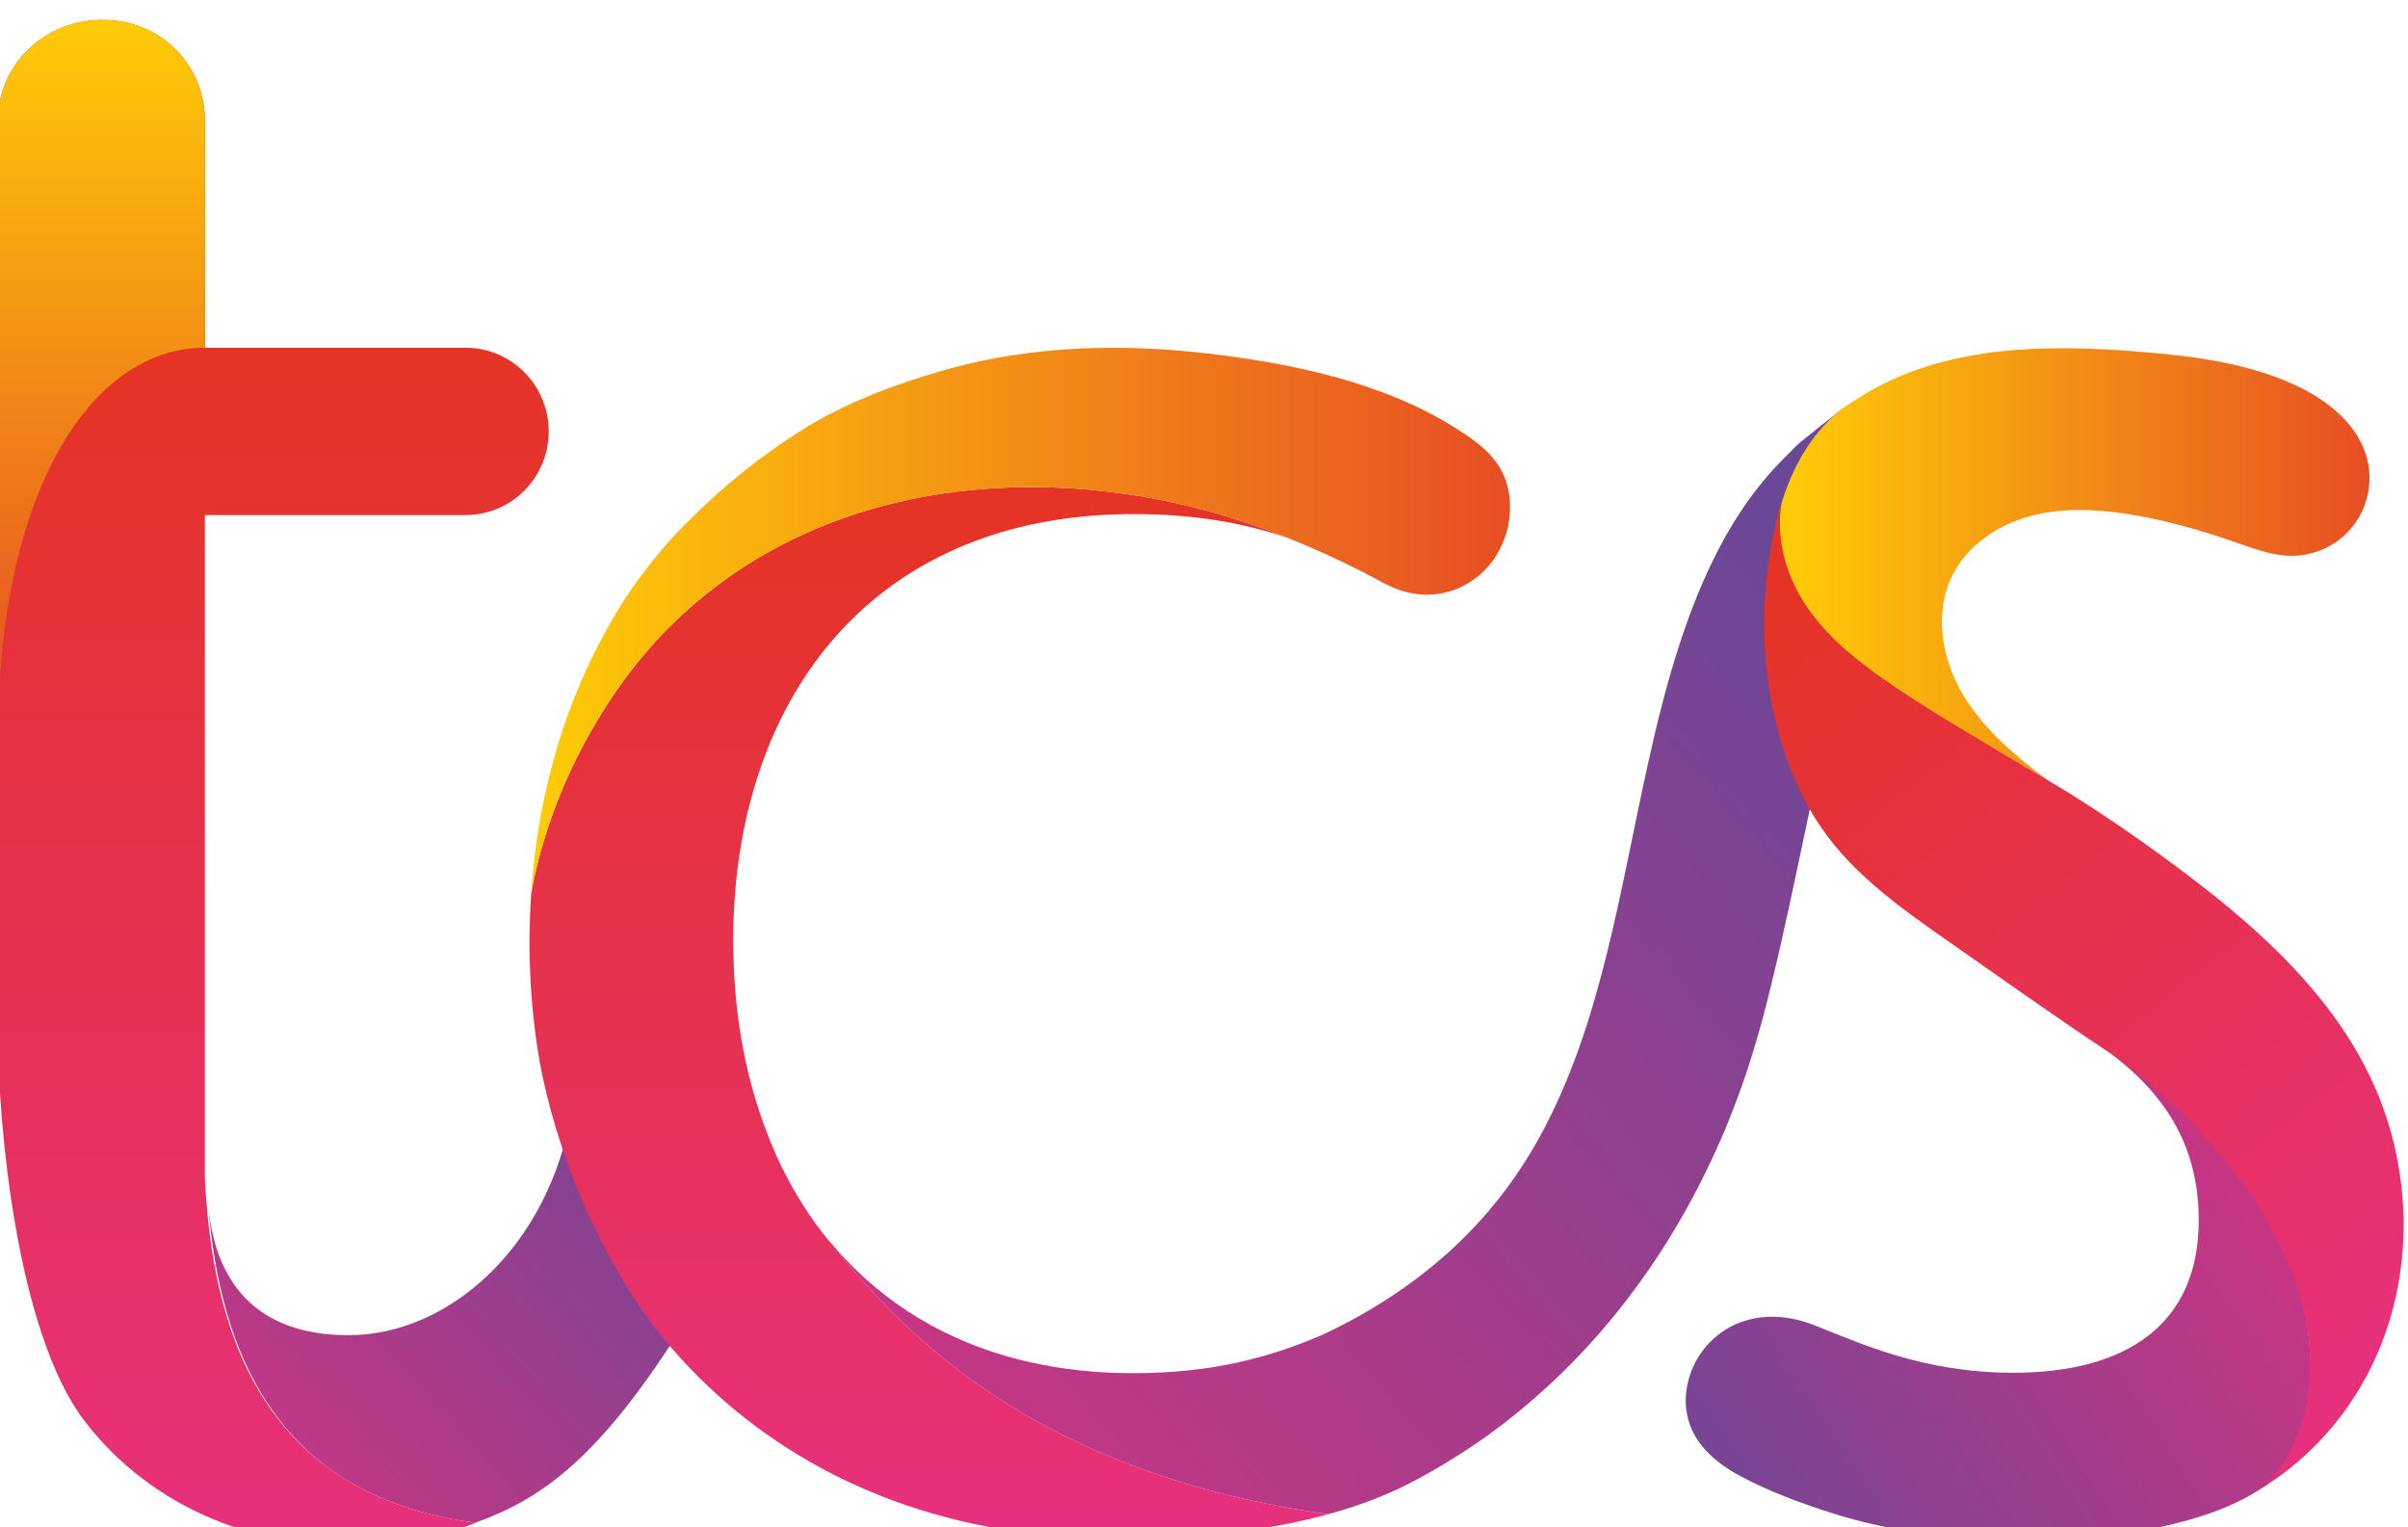
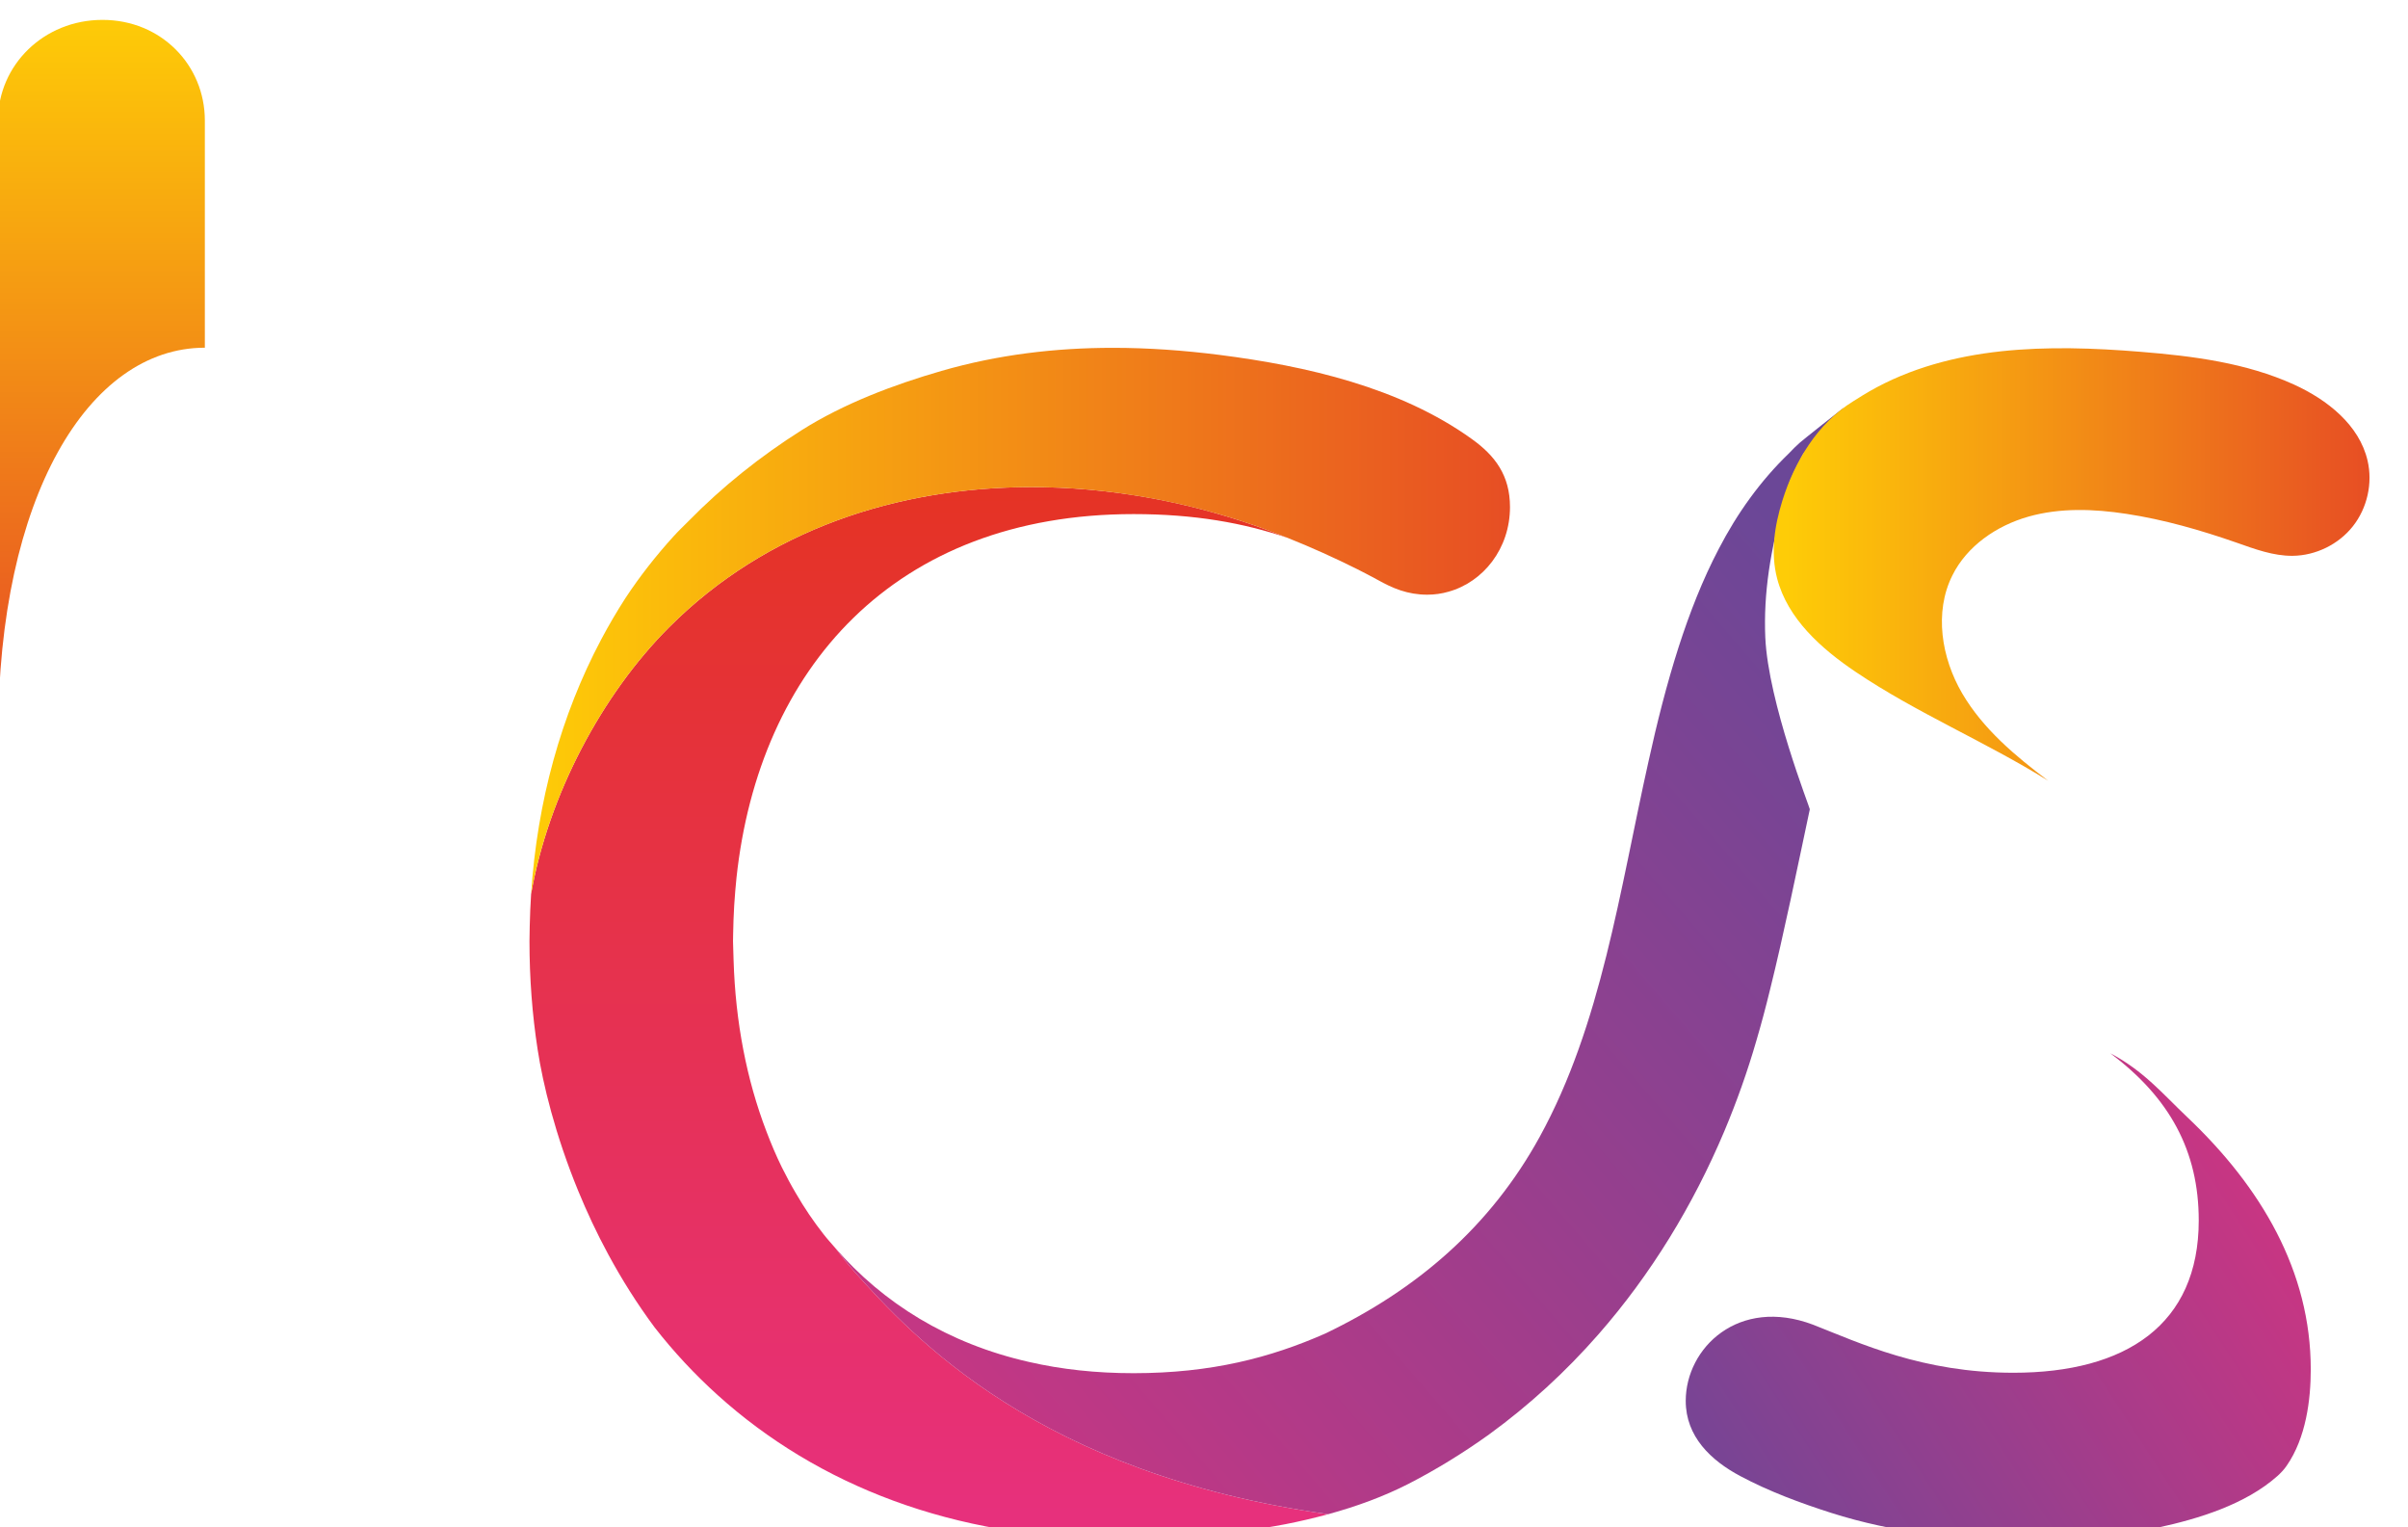
<svg xmlns="http://www.w3.org/2000/svg" xmlns:ns1="http://www.inkscape.org/namespaces/inkscape" xmlns:ns2="http://sodipodi.sourceforge.net/DTD/sodipodi-0.dtd" width="264.517mm" height="167.736mm" viewBox="0 0 26.452 16.774" version="1.1" id="svg702" ns1:version="0.92.4 (5da689c313, 2019-01-14)" ns2:docname="TCS wordmark 2020.svg">
  <defs id="defs696">
    <clipPath id="clipPath64" clipPathUnits="userSpaceOnUse">
      <path id="path62" d="m 31.725,352.554 h 7.713 v 6.629 h -7.713 z" ns1:connector-curvature="0" />
    </clipPath>
    <clipPath id="clipPath70" clipPathUnits="userSpaceOnUse">
      <path id="path68" d="m 33.985,355.571 c -1.511,0 -2.166,0.882 -2.26,2.133 0.106,-1.408 0.503,-3.377 2.171,-4.428 0.349,-0.219 0.753,-0.402 1.222,-0.536 0.278,-0.08 0.579,-0.143 0.905,-0.186 1.077,0.392 2.011,1.031 3.415,3.293 -0.371,0.334 -1.726,3.004 -1.862,3.336 -0.372,-2.202 -1.987,-3.612 -3.591,-3.612" ns1:connector-curvature="0" />
    </clipPath>
    <linearGradient id="linearGradient76" spreadMethod="pad" gradientUnits="userSpaceOnUse" y2="359.78" x2="39.97" y1="350.9" x1="30.01">
      <stop id="stop72" offset="0" style="stop-opacity:1;stop-color:#e7307c" />
      <stop id="stop74" offset="1" style="stop-opacity:1;stop-color:#6b4797" />
    </linearGradient>
    <clipPath id="clipPath86" clipPathUnits="userSpaceOnUse">
      <path id="path84" d="M 36.895,352.298 H 49.743 V 369.21 H 36.895 Z" ns1:connector-curvature="0" />
    </clipPath>
    <clipPath id="clipPath92" clipPathUnits="userSpaceOnUse">
      <path id="path90" d="m 39.141,366.956 c -1.076,-1.076 -1.94,-2.694 -2.22,-4.291 -0.01,-0.17 -0.019,-0.342 -0.022,-0.515 -0.002,-0.081 -0.004,-0.161 -0.004,-0.242 0,-0.596 0.044,-1.178 0.131,-1.741 0.084,-0.552 0.282,-1.372 0.654,-2.278 0.137,-0.332 0.295,-0.674 0.483,-1.02 0.212,-0.392 0.459,-0.788 0.746,-1.174 0.307,-0.393 0.646,-0.757 1.017,-1.091 1.601,-1.443 3.783,-2.306 6.42,-2.306 0.85,0 1.794,0.057 2.701,0.232 0.002,0.001 0.004,0.001 0.006,0.001 0.234,0.046 0.465,0.1 0.69,0.161 -4.657,0.65 -6.686,2.853 -7.624,3.904 -0.108,0.122 -0.21,0.25 -0.309,0.382 -0.062,0.072 -0.126,0.141 -0.184,0.216 -0.163,0.207 -0.311,0.426 -0.445,0.658 -0.08,0.135 -0.155,0.275 -0.226,0.418 -0.092,0.187 -0.174,0.381 -0.249,0.579 -0.319,0.833 -0.498,1.761 -0.528,2.752 -0.003,0.066 -0.005,0.132 -0.006,0.197 0,0.037 -0.003,0.073 -0.003,0.11 0,0.039 0,0.078 0.002,0.117 0.002,0.148 0.008,0.293 0.016,0.438 0.001,0.017 0.002,0.033 0.003,0.049 0.009,0.14 0.021,0.28 0.035,0.417 0.361,3.355 2.535,5.847 6.388,5.847 0.982,0 1.77,-0.143 2.474,-0.381 -0.168,0.067 -0.336,0.132 -0.507,0.191 -1.153,0.403 -2.387,0.624 -3.611,0.624 -2.144,0 -4.254,-0.679 -5.828,-2.254" ns1:connector-curvature="0" />
    </clipPath>
    <linearGradient id="linearGradient98" spreadMethod="pad" gradientUnits="userSpaceOnUse" y2="352.71" x2="43.32" y1="369.08" x1="43.32">
      <stop id="stop94" offset="0" style="stop-opacity:1;stop-color:#e53325" />
      <stop id="stop96" offset="1" style="stop-opacity:1;stop-color:#e7307c" />
    </linearGradient>
    <clipPath id="clipPath108" clipPathUnits="userSpaceOnUse">
      <path id="path106" d="m 28.346,352.181 h 8.858 v 24.543 h -8.858 z" ns1:connector-curvature="0" />
    </clipPath>
    <clipPath id="clipPath114" clipPathUnits="userSpaceOnUse">
-       <path id="path112" d="m 30.026,376.724 c -0.945,0 -1.68,-0.728 -1.68,-1.619 l 0.002,-14.757 c 0,-1.405 0.306,-4.732 1.382,-6.147 0.548,-0.72 1.261,-1.246 2.055,-1.58 0.661,-0.278 1.378,-0.423 2.102,-0.434 0.414,-0.006 0.83,0.033 1.239,0.113 0.164,0.032 0.327,0.069 0.489,0.116 0.14,0.04 0.28,0.085 0.418,0.137 -0.33,0.043 -0.634,0.106 -0.915,0.187 -0.469,0.134 -0.873,0.317 -1.222,0.536 -1.674,1.055 -2.134,2.991 -2.223,4.836 v 10.648 h 4.192 c 0.739,0 1.339,0.6 1.339,1.347 0,0.74 -0.6,1.345 -1.339,1.345 h -4.192 v 3.653 c 0,0.891 -0.702,1.619 -1.647,1.619" ns1:connector-curvature="0" />
-     </clipPath>
+       </clipPath>
    <linearGradient id="linearGradient120" spreadMethod="pad" gradientUnits="userSpaceOnUse" y2="352.46" x2="32.38" y1="371.45" x1="32.38">
      <stop id="stop116" offset="0" style="stop-opacity:1;stop-color:#e53325" />
      <stop id="stop118" offset="1" style="stop-opacity:1;stop-color:#e7307c" />
    </linearGradient>
    <clipPath id="clipPath130" clipPathUnits="userSpaceOnUse">
      <path id="path128" d="m 28.346,365.253 h 3.327 v 11.471 h -3.327 z" ns1:connector-curvature="0" />
    </clipPath>
    <clipPath id="clipPath136" clipPathUnits="userSpaceOnUse">
      <path id="path134" d="m 30.026,376.724 c -0.945,0 -1.68,-0.728 -1.68,-1.619 0,0 0.002,-6.997 0.003,-9.852 0,3.784 1.449,6.199 3.324,6.199 v 3.653 c 0,0.891 -0.702,1.619 -1.647,1.619" ns1:connector-curvature="0" />
    </clipPath>
    <linearGradient id="linearGradient142" spreadMethod="pad" gradientUnits="userSpaceOnUse" y2="365.67" x2="30.49" y1="376.78" x1="30.49">
      <stop id="stop138" offset="0" style="stop-opacity:1;stop-color:#fecc07" />
      <stop id="stop140" offset="1" style="stop-opacity:1;stop-color:#e74e24" />
    </linearGradient>
    <clipPath id="clipPath152" clipPathUnits="userSpaceOnUse">
      <path id="path150" d="m 57.55,370.1 h 9.77e-4 v 10e-4 H 57.55 Z" ns1:connector-curvature="0" />
    </clipPath>
    <clipPath id="clipPath158" clipPathUnits="userSpaceOnUse">
      <path id="path156" d="m 57.55,370.1 0.001,10e-4 c 0,0 0,0 -0.001,-10e-4" ns1:connector-curvature="0" />
    </clipPath>
    <linearGradient id="linearGradient164" spreadMethod="pad" gradientUnits="userSpaceOnUse" y2="370.1" x2="57.59" y1="370.1" x1="57.51">
      <stop id="stop160" offset="0" style="stop-opacity:1;stop-color:#93c13e" />
      <stop id="stop162" offset="1" style="stop-opacity:1;stop-color:#977db7" />
    </linearGradient>
    <clipPath id="clipPath174" clipPathUnits="userSpaceOnUse">
      <path id="path172" d="m 57.995,370.542 h 0.007 v 0.008 h -0.007 z" ns1:connector-curvature="0" />
    </clipPath>
    <clipPath id="clipPath180" clipPathUnits="userSpaceOnUse">
      <path id="path178" d="m 57.995,370.542 c 0,0.001 0.001,0.002 0.002,0.003 -10e-4,-0.001 -0.002,-0.002 -0.002,-0.003 z m 0.002,0.003 z m 0,0 c 0.003,0.003 0.005,0.005 0.005,0.005 0,0 -0.002,-0.002 -0.005,-0.005" ns1:connector-curvature="0" />
    </clipPath>
    <linearGradient id="linearGradient186" spreadMethod="pad" gradientUnits="userSpaceOnUse" y2="370.55" x2="61.14" y1="370.55" x1="54.85">
      <stop id="stop182" offset="0" style="stop-opacity:1;stop-color:#93c13e" />
      <stop id="stop184" offset="1" style="stop-opacity:1;stop-color:#977db7" />
    </linearGradient>
    <clipPath id="clipPath196" clipPathUnits="userSpaceOnUse">
      <path id="path194" d="m 64.523,352.996 h 0.022 v 0.01 h -0.022 z" ns1:connector-curvature="0" />
    </clipPath>
    <clipPath id="clipPath202" clipPathUnits="userSpaceOnUse">
      <path id="path200" d="m 64.523,352.996 c 0.003,0.001 0.006,0.003 0.009,0.004 -0.005,-0.002 -0.009,-0.004 -0.009,-0.004 z M 64.532,353 c 0.004,0.002 0.008,0.004 0.013,0.006 -0.004,-0.002 -0.009,-0.004 -0.013,-0.006" ns1:connector-curvature="0" />
    </clipPath>
    <linearGradient id="linearGradient208" spreadMethod="pad" gradientUnits="userSpaceOnUse" y2="353" x2="97.31" y1="353" x1="66.58">
      <stop id="stop204" offset="0" style="stop-opacity:1;stop-color:#93c13e" />
      <stop id="stop206" offset="1" style="stop-opacity:1;stop-color:#977db7" />
    </linearGradient>
    <clipPath id="clipPath218" clipPathUnits="userSpaceOnUse">
      <path id="path216" d="m 55.494,352.278 h 10.054 v 7.827 H 55.494 Z" ns1:connector-curvature="0" />
    </clipPath>
    <clipPath id="clipPath224" clipPathUnits="userSpaceOnUse">
      <path id="path222" d="m 63.746,357.417 c 0,-1.677 -1.171,-2.45 -2.982,-2.45 -1.465,0 -2.475,0.48 -3.222,0.773 -1.198,0.452 -2.048,-0.373 -2.048,-1.226 0,-0.573 0.404,-0.957 0.878,-1.209 0.459,-0.245 0.965,-0.433 1.46,-0.591 1.008,-0.321 2.064,-0.436 3.119,-0.436 0.716,0 1.436,0.048 2.138,0.199 0.654,0.141 1.407,0.372 1.919,0.826 0.056,0.05 0.109,0.105 0.152,0.168 0.313,0.45 0.388,1.065 0.388,1.55 0,1.577 -0.795,2.929 -1.99,4.06 -0.383,0.363 -0.699,0.743 -1.235,1.024 0.954,-0.714 1.423,-1.57 1.423,-2.688" ns1:connector-curvature="0" />
    </clipPath>
    <linearGradient id="linearGradient230" spreadMethod="pad" gradientUnits="userSpaceOnUse" y2="352.49" x2="54.82" y1="360.6" x1="67.33">
      <stop id="stop226" offset="0" style="stop-opacity:1;stop-color:#e7307c" />
      <stop id="stop228" offset="1" style="stop-opacity:1;stop-color:#6b4797" />
    </linearGradient>
    <clipPath id="clipPath240" clipPathUnits="userSpaceOnUse">
      <path id="path238" d="m 49.047,352.53 h 0.006 v 0.001 h -0.006 z" ns1:connector-curvature="0" />
    </clipPath>
    <clipPath id="clipPath246" clipPathUnits="userSpaceOnUse">
-       <path id="path244" d="m 49.047,352.53 c 0.002,0.001 0.004,0.001 0.006,0.001 -0.002,0 -0.004,0 -0.006,-0.001" ns1:connector-curvature="0" />
-     </clipPath>
+       </clipPath>
    <linearGradient id="linearGradient252" spreadMethod="pad" gradientUnits="userSpaceOnUse" y2="352.53" x2="60.89" y1="352.53" x1="19.87">
      <stop id="stop248" offset="0" style="stop-opacity:1;stop-color:#93c13e" />
      <stop id="stop250" offset="1" style="stop-opacity:1;stop-color:#977db7" />
    </linearGradient>
    <clipPath id="clipPath262" clipPathUnits="userSpaceOnUse">
      <path id="path260" d="m 57.337,369.932 h 10e-4 -10e-4" ns1:connector-curvature="0" />
    </clipPath>
    <linearGradient id="linearGradient268" spreadMethod="pad" gradientUnits="userSpaceOnUse" y2="369.93" x2="57.37" y1="369.93" x1="57.31">
      <stop id="stop264" offset="0" style="stop-opacity:1;stop-color:#93c13e" />
      <stop id="stop266" offset="1" style="stop-opacity:1;stop-color:#977db7" />
    </linearGradient>
    <clipPath id="clipPath278" clipPathUnits="userSpaceOnUse">
      <path id="path276" d="m 41.81,352.692 h 16.228 v 17.797 H 41.81 Z" ns1:connector-curvature="0" />
    </clipPath>
    <clipPath id="clipPath284" clipPathUnits="userSpaceOnUse">
      <path id="path282" d="m 57.338,369.932 h -10e-4 c -0.064,-0.057 -0.125,-0.117 -0.183,-0.179 -0.461,-0.444 -0.833,-0.966 -1.128,-1.535 -0.264,-0.503 -0.471,-1.038 -0.644,-1.573 -0.194,-0.604 -0.35,-1.224 -0.488,-1.852 -0.464,-2.078 -0.757,-4.226 -1.749,-6.032 -0.793,-1.443 -1.973,-2.457 -3.453,-3.165 -0.871,-0.384 -1.826,-0.636 -3.079,-0.636 -0.602,0 -1.163,0.061 -1.684,0.181 -1.302,0.295 -2.344,0.943 -3.119,1.837 0.099,-0.132 0.201,-0.26 0.309,-0.382 0.938,-1.051 2.967,-3.254 7.624,-3.904 0.457,0.125 0.894,0.285 1.293,0.489 0.455,0.234 0.886,0.501 1.295,0.794 0.647,0.471 1.233,1.009 1.756,1.606 0.847,0.966 1.524,2.076 2.029,3.273 0.198,0.472 0.371,0.957 0.514,1.452 0.08,0.271 0.153,0.546 0.22,0.821 0.218,0.876 0.451,2.012 0.64,2.902 0.004,0.017 -0.669,1.719 -0.716,2.762 -0.031,0.7 0.083,1.436 0.301,2.155 0.053,0.337 0.148,0.473 0.302,0.786 0.014,0.029 0.053,0.056 0.068,0.084 0.019,0.016 0.247,0.177 0.183,0.22 l 0.41,0.453 c -0.056,-0.042 -0.649,-0.512 -0.7,-0.557" ns1:connector-curvature="0" />
    </clipPath>
    <linearGradient id="linearGradient290" spreadMethod="pad" gradientUnits="userSpaceOnUse" y2="368.05" x2="57.44" y1="350.65" x1="37.2">
      <stop id="stop286" offset="0" style="stop-opacity:1;stop-color:#e7307c" />
      <stop id="stop288" offset="1" style="stop-opacity:1;stop-color:#6b4797" />
    </linearGradient>
    <clipPath id="clipPath300" clipPathUnits="userSpaceOnUse">
      <path id="path298" d="m 36.921,362.665 h 15.746 v 8.785 H 36.921 Z" ns1:connector-curvature="0" />
    </clipPath>
    <clipPath id="clipPath306" clipPathUnits="userSpaceOnUse">
      <path id="path304" d="m 43.523,371.079 c -0.769,-0.222 -1.572,-0.525 -2.251,-0.954 -0.66,-0.417 -1.273,-0.906 -1.817,-1.46 -0.081,-0.081 -0.164,-0.16 -0.241,-0.245 -0.282,-0.31 -0.541,-0.64 -0.773,-0.991 -0.14,-0.217 -0.271,-0.44 -0.393,-0.67 0,0 -0.001,-0.001 -0.001,-0.002 -0.642,-1.211 -1.028,-2.599 -1.126,-4.092 0.28,1.597 1.144,3.215 2.22,4.291 2.473,2.473 6.266,2.737 9.439,1.63 0.171,-0.059 0.339,-0.124 0.507,-0.191 0.383,-0.153 0.76,-0.323 1.128,-0.507 0.107,-0.054 0.215,-0.111 0.322,-0.169 0.239,-0.134 0.48,-0.239 0.799,-0.239 0.117,0 0.233,0.016 0.342,0.048 0.561,0.156 0.989,0.694 0.989,1.362 0,0.507 -0.239,0.825 -0.612,1.092 -1.156,0.833 -2.67,1.177 -4.059,1.354 -0.575,0.073 -1.147,0.114 -1.716,0.114 -0.927,0 -1.847,-0.109 -2.757,-0.371" ns1:connector-curvature="0" />
    </clipPath>
    <linearGradient id="linearGradient312" spreadMethod="pad" gradientUnits="userSpaceOnUse" y2="367.06" x2="52.67" y1="367.06" x1="36.92">
      <stop id="stop308" offset="0" style="stop-opacity:1;stop-color:#fecc07" />
      <stop id="stop310" offset="1" style="stop-opacity:1;stop-color:#e74e24" />
    </linearGradient>
    <clipPath id="clipPath322" clipPathUnits="userSpaceOnUse">
      <path id="path320" d="m 56.856,364.486 h 9.69 v 6.988 h -9.69 z" ns1:connector-curvature="0" />
    </clipPath>
    <clipPath id="clipPath328" clipPathUnits="userSpaceOnUse">
      <path id="path326" d="m 58.189,370.591 c -0.574,-0.352 -0.945,-0.97 -1.141,-1.6 -0.126,-0.404 -0.192,-0.834 -0.084,-1.25 0.169,-0.648 0.709,-1.129 1.264,-1.503 0.985,-0.664 2.092,-1.124 3.099,-1.752 -0.529,0.398 -1.05,0.834 -1.385,1.405 -0.335,0.572 -0.455,1.307 -0.159,1.899 0.236,0.475 0.712,0.8 1.222,0.945 0.511,0.145 1.054,0.125 1.578,0.045 0.604,-0.092 1.194,-0.262 1.771,-0.463 0.293,-0.103 0.592,-0.215 0.902,-0.212 0.373,0.004 0.74,0.184 0.97,0.476 0.231,0.293 0.32,0.692 0.236,1.054 -0.132,0.574 -0.649,0.981 -1.185,1.225 -0.769,0.349 -1.624,0.458 -2.466,0.526 -0.747,0.061 -1.501,0.088 -2.247,0.008 -0.737,-0.08 -1.464,-0.271 -2.11,-0.641 -0.039,-0.023 -0.077,-0.045 -0.116,-0.069" ns1:connector-curvature="0" />
    </clipPath>
    <linearGradient id="linearGradient334" spreadMethod="pad" gradientUnits="userSpaceOnUse" y2="367.96" x2="66.49" y1="367.96" x1="57.11">
      <stop id="stop330" offset="0" style="stop-opacity:1;stop-color:#fecc07" />
      <stop id="stop332" offset="1" style="stop-opacity:1;stop-color:#e74e24" />
    </linearGradient>
    <clipPath id="clipPath344" clipPathUnits="userSpaceOnUse">
-       <path id="path342" d="m 56.551,353.041 h 10.848 v 15.906 H 56.551 Z" ns1:connector-curvature="0" />
-     </clipPath>
+       </clipPath>
    <clipPath id="clipPath350" clipPathUnits="userSpaceOnUse">
      <path id="path348" d="m 57.574,363.886 c 0.515,-0.832 1.327,-1.41 2.115,-1.961 0.867,-0.606 1.727,-1.218 2.609,-1.804 0.618,-0.409 1.166,-0.919 1.651,-1.478 0.881,-1.014 1.647,-2.286 1.585,-3.685 -0.011,-0.252 -0.042,-0.503 -0.115,-0.745 -0.123,-0.41 -0.387,-0.945 -0.77,-1.172 1.946,1.155 2.75,3.4 2.245,5.575 -0.49,2.107 -2.18,3.536 -3.861,4.749 -0.335,0.243 -0.677,0.477 -1.024,0.702 -0.347,0.226 -0.7,0.438 -1.058,0.645 -0.293,0.17 -0.582,0.345 -0.872,0.519 -0.409,0.245 -0.816,0.493 -1.211,0.759 -0.628,0.423 -1.277,0.925 -1.615,1.622 -0.209,0.431 -0.29,0.888 -0.219,1.335 -0.483,-1.593 -0.356,-3.613 0.54,-5.061" ns1:connector-curvature="0" />
    </clipPath>
    <linearGradient id="linearGradient356" spreadMethod="pad" gradientUnits="userSpaceOnUse" y2="355.13" x2="66.55" y1="367.74" x1="56.96">
      <stop id="stop352" offset="0" style="stop-opacity:1;stop-color:#e53325" />
      <stop id="stop354" offset="1" style="stop-opacity:1;stop-color:#e7307c" />
    </linearGradient>
  </defs>
  <ns2:namedview id="base" pagecolor="#ffffff" bordercolor="#666666" borderopacity="1.0" ns1:pageopacity="0.0" ns1:pageshadow="2" ns1:zoom="3.02" ns1:cx="-22.813406" ns1:cy="0.096608039" ns1:document-units="mm" ns1:current-layer="g1086" ns1:document-rotation="0" showgrid="false" showguides="true" ns1:window-width="1920" ns1:window-height="1001" ns1:window-x="-9" ns1:window-y="41" ns1:window-maximized="1" ns1:guide-bbox="true">
    <ns2:guide position="28.887,-4.082" orientation="1,0" id="guide169" ns1:locked="false" />
  </ns2:namedview>
  <g ns1:label="Layer 1" ns1:groupmode="layer" id="layer1" transform="translate(-7.034,7.247)">
    <g id="g1151" transform="matrix(1.897,0,0,1.897,-34.097,-11.639)">
      <g id="g1086">
        <g id="g58" transform="matrix(0.36,0,0,-0.36,11.466,138.051)">
          <g clip-path="url(#clipPath64)" id="g60">
            <g clip-path="url(#clipPath70)" id="g66">
-               <path id="path78" style="fill:url(#linearGradient76);stroke:none" d="m 33.985,355.571 c -1.511,0 -2.166,0.882 -2.26,2.133 0.106,-1.408 0.503,-3.377 2.171,-4.428 0.349,-0.219 0.753,-0.402 1.222,-0.536 0.278,-0.08 0.579,-0.143 0.905,-0.186 1.077,0.392 2.011,1.031 3.415,3.293 -0.371,0.334 -1.726,3.004 -1.862,3.336 -0.372,-2.202 -1.987,-3.612 -3.591,-3.612" ns1:connector-curvature="0" />
-             </g>
+               </g>
          </g>
        </g>
        <g id="g80" transform="matrix(0.36,0,0,-0.36,11.466,138.051)">
          <g clip-path="url(#clipPath86)" id="g82">
            <g clip-path="url(#clipPath92)" id="g88">
              <path id="path100" style="fill:url(#linearGradient98);stroke:none" d="m 39.141,366.956 c -1.076,-1.076 -1.94,-2.694 -2.22,-4.291 -0.01,-0.17 -0.019,-0.342 -0.022,-0.515 -0.002,-0.081 -0.004,-0.161 -0.004,-0.242 0,-0.596 0.044,-1.178 0.131,-1.741 0.084,-0.552 0.282,-1.372 0.654,-2.278 0.137,-0.332 0.295,-0.674 0.483,-1.02 0.212,-0.392 0.459,-0.788 0.746,-1.174 0.307,-0.393 0.646,-0.757 1.017,-1.091 1.601,-1.443 3.783,-2.306 6.42,-2.306 0.85,0 1.794,0.057 2.701,0.232 0.002,0.001 0.004,0.001 0.006,0.001 0.234,0.046 0.465,0.1 0.69,0.161 -4.657,0.65 -6.686,2.853 -7.624,3.904 -0.108,0.122 -0.21,0.25 -0.309,0.382 -0.062,0.072 -0.126,0.141 -0.184,0.216 -0.163,0.207 -0.311,0.426 -0.445,0.658 -0.08,0.135 -0.155,0.275 -0.226,0.418 -0.092,0.187 -0.174,0.381 -0.249,0.579 -0.319,0.833 -0.498,1.761 -0.528,2.752 -0.003,0.066 -0.005,0.132 -0.006,0.197 0,0.037 -0.003,0.073 -0.003,0.11 0,0.039 0,0.078 0.002,0.117 0.002,0.148 0.008,0.293 0.016,0.438 0.001,0.017 0.002,0.033 0.003,0.049 0.009,0.14 0.021,0.28 0.035,0.417 0.361,3.355 2.535,5.847 6.388,5.847 0.982,0 1.77,-0.143 2.474,-0.381 -0.168,0.067 -0.336,0.132 -0.507,0.191 -1.153,0.403 -2.387,0.624 -3.611,0.624 -2.144,0 -4.254,-0.679 -5.828,-2.254" ns1:connector-curvature="0" />
            </g>
          </g>
        </g>
        <g id="g102" transform="matrix(0.36,0,0,-0.36,11.466,138.051)">
          <g clip-path="url(#clipPath108)" id="g104">
            <g clip-path="url(#clipPath114)" id="g110">
-               <path id="path122" style="fill:url(#linearGradient120);stroke:none" d="m 30.026,376.724 c -0.945,0 -1.68,-0.728 -1.68,-1.619 l 0.002,-14.757 c 0,-1.405 0.306,-4.732 1.382,-6.147 0.548,-0.72 1.261,-1.246 2.055,-1.58 0.661,-0.278 1.378,-0.423 2.102,-0.434 0.414,-0.006 0.83,0.033 1.239,0.113 0.164,0.032 0.327,0.069 0.489,0.116 0.14,0.04 0.28,0.085 0.418,0.137 -0.33,0.043 -0.634,0.106 -0.915,0.187 -0.469,0.134 -0.873,0.317 -1.222,0.536 -1.674,1.055 -2.134,2.991 -2.223,4.836 v 10.648 h 4.192 c 0.739,0 1.339,0.6 1.339,1.347 0,0.74 -0.6,1.345 -1.339,1.345 h -4.192 v 3.653 c 0,0.891 -0.702,1.619 -1.647,1.619" ns1:connector-curvature="0" />
-             </g>
+               </g>
          </g>
        </g>
        <g id="g124" transform="matrix(0.36,0,0,-0.36,11.466,138.051)">
          <g clip-path="url(#clipPath130)" id="g126">
            <g clip-path="url(#clipPath136)" id="g132">
              <path id="path144" style="fill:url(#linearGradient142);stroke:none" d="m 30.026,376.724 c -0.945,0 -1.68,-0.728 -1.68,-1.619 0,0 0.002,-6.997 0.003,-9.852 0,3.784 1.449,6.199 3.324,6.199 v 3.653 c 0,0.891 -0.702,1.619 -1.647,1.619" ns1:connector-curvature="0" />
            </g>
          </g>
        </g>
        <g id="g146" transform="matrix(0.36,0,0,-0.36,11.466,138.051)">
          <g clip-path="url(#clipPath152)" id="g148">
            <g clip-path="url(#clipPath158)" id="g154">
              <path id="path166" style="fill:url(#linearGradient164);stroke:none" d="m 57.55,370.1 0.001,10e-4 c 0,0 0,0 -0.001,-10e-4" ns1:connector-curvature="0" />
            </g>
          </g>
        </g>
        <g id="g168" transform="matrix(0.36,0,0,-0.36,11.466,138.051)">
          <g clip-path="url(#clipPath174)" id="g170">
            <g clip-path="url(#clipPath180)" id="g176">
              <path id="path188" style="fill:url(#linearGradient186);stroke:none" d="m 57.995,370.542 c 0,0.001 0.001,0.002 0.002,0.003 -10e-4,-0.001 -0.002,-0.002 -0.002,-0.003 z m 0.002,0.003 z m 0,0 c 0.003,0.003 0.005,0.005 0.005,0.005 0,0 -0.002,-0.002 -0.005,-0.005" ns1:connector-curvature="0" />
            </g>
          </g>
        </g>
        <g id="g190" transform="matrix(0.36,0,0,-0.36,11.466,138.051)">
          <g clip-path="url(#clipPath196)" id="g192">
            <g clip-path="url(#clipPath202)" id="g198">
              <path id="path210" style="fill:url(#linearGradient208);stroke:none" d="m 64.523,352.996 c 0.003,0.001 0.006,0.003 0.009,0.004 -0.005,-0.002 -0.009,-0.004 -0.009,-0.004 z M 64.532,353 c 0.004,0.002 0.008,0.004 0.013,0.006 -0.004,-0.002 -0.009,-0.004 -0.013,-0.006" ns1:connector-curvature="0" />
            </g>
          </g>
        </g>
        <g id="g212" transform="matrix(0.36,0,0,-0.36,11.466,138.051)">
          <g clip-path="url(#clipPath218)" id="g214">
            <g clip-path="url(#clipPath224)" id="g220">
              <path id="path232" style="fill:url(#linearGradient230);stroke:none" d="m 63.746,357.417 c 0,-1.677 -1.171,-2.45 -2.982,-2.45 -1.465,0 -2.475,0.48 -3.222,0.773 -1.198,0.452 -2.048,-0.373 -2.048,-1.226 0,-0.573 0.404,-0.957 0.878,-1.209 0.459,-0.245 0.965,-0.433 1.46,-0.591 1.008,-0.321 2.064,-0.436 3.119,-0.436 0.716,0 1.436,0.048 2.138,0.199 0.654,0.141 1.407,0.372 1.919,0.826 0.056,0.05 0.109,0.105 0.152,0.168 0.313,0.45 0.388,1.065 0.388,1.55 0,1.577 -0.795,2.929 -1.99,4.06 -0.383,0.363 -0.699,0.743 -1.235,1.024 0.954,-0.714 1.423,-1.57 1.423,-2.688" ns1:connector-curvature="0" />
            </g>
          </g>
        </g>
        <g id="g234" transform="matrix(0.36,0,0,-0.36,11.466,138.051)">
          <g clip-path="url(#clipPath240)" id="g236">
            <g clip-path="url(#clipPath246)" id="g242">
              <path id="path254" style="fill:url(#linearGradient252);stroke:none" d="m 49.047,352.53 c 0.002,0.001 0.004,0.001 0.006,0.001 -0.002,0 -0.004,0 -0.006,-0.001" ns1:connector-curvature="0" />
            </g>
          </g>
        </g>
        <g id="g256" transform="matrix(0.36,0,0,-0.36,11.466,138.051)">
          <g clip-path="url(#clipPath262)" id="g258">
            <path id="path270" style="fill:url(#linearGradient268);stroke:none" d="m 57.337,369.932 h 10e-4 -10e-4" ns1:connector-curvature="0" />
          </g>
        </g>
        <g id="g272" transform="matrix(0.36,0,0,-0.36,11.466,138.051)">
          <g clip-path="url(#clipPath278)" id="g274">
            <g clip-path="url(#clipPath284)" id="g280">
              <path id="path292" style="fill:url(#linearGradient290);stroke:none" d="m 57.338,369.932 h -10e-4 c -0.064,-0.057 -0.125,-0.117 -0.183,-0.179 -0.461,-0.444 -0.833,-0.966 -1.128,-1.535 -0.264,-0.503 -0.471,-1.038 -0.644,-1.573 -0.194,-0.604 -0.35,-1.224 -0.488,-1.852 -0.464,-2.078 -0.757,-4.226 -1.749,-6.032 -0.793,-1.443 -1.973,-2.457 -3.453,-3.165 -0.871,-0.384 -1.826,-0.636 -3.079,-0.636 -0.602,0 -1.163,0.061 -1.684,0.181 -1.302,0.295 -2.344,0.943 -3.119,1.837 0.099,-0.132 0.201,-0.26 0.309,-0.382 0.938,-1.051 2.967,-3.254 7.624,-3.904 0.457,0.125 0.894,0.285 1.293,0.489 0.455,0.234 0.886,0.501 1.295,0.794 0.647,0.471 1.233,1.009 1.756,1.606 0.847,0.966 1.524,2.076 2.029,3.273 0.198,0.472 0.371,0.957 0.514,1.452 0.08,0.271 0.153,0.546 0.22,0.821 0.218,0.876 0.451,2.012 0.64,2.902 0.004,0.017 -0.669,1.719 -0.716,2.762 -0.031,0.7 0.083,1.436 0.301,2.155 0.053,0.337 0.148,0.473 0.302,0.786 0.014,0.029 0.053,0.056 0.068,0.084 0.019,0.016 0.247,0.177 0.183,0.22 l 0.41,0.453 c -0.056,-0.042 -0.649,-0.512 -0.7,-0.557" ns1:connector-curvature="0" />
            </g>
          </g>
        </g>
        <g id="g294" transform="matrix(0.36,0,0,-0.36,11.466,138.051)">
          <g clip-path="url(#clipPath300)" id="g296">
            <g clip-path="url(#clipPath306)" id="g302">
              <path id="path314" style="fill:url(#linearGradient312);stroke:none" d="m 43.523,371.079 c -0.769,-0.222 -1.572,-0.525 -2.251,-0.954 -0.66,-0.417 -1.273,-0.906 -1.817,-1.46 -0.081,-0.081 -0.164,-0.16 -0.241,-0.245 -0.282,-0.31 -0.541,-0.64 -0.773,-0.991 -0.14,-0.217 -0.271,-0.44 -0.393,-0.67 0,0 -0.001,-0.001 -0.001,-0.002 -0.642,-1.211 -1.028,-2.599 -1.126,-4.092 0.28,1.597 1.144,3.215 2.22,4.291 2.473,2.473 6.266,2.737 9.439,1.63 0.171,-0.059 0.339,-0.124 0.507,-0.191 0.383,-0.153 0.76,-0.323 1.128,-0.507 0.107,-0.054 0.215,-0.111 0.322,-0.169 0.239,-0.134 0.48,-0.239 0.799,-0.239 0.117,0 0.233,0.016 0.342,0.048 0.561,0.156 0.989,0.694 0.989,1.362 0,0.507 -0.239,0.825 -0.612,1.092 -1.156,0.833 -2.67,1.177 -4.059,1.354 -0.575,0.073 -1.147,0.114 -1.716,0.114 -0.927,0 -1.847,-0.109 -2.757,-0.371" ns1:connector-curvature="0" />
            </g>
          </g>
        </g>
        <g id="g316" transform="matrix(0.36,0,0,-0.36,11.466,138.051)">
          <g clip-path="url(#clipPath322)" id="g318">
            <g clip-path="url(#clipPath328)" id="g324">
              <path id="path336" style="fill:url(#linearGradient334);stroke:none" d="m 58.189,370.591 c -0.574,-0.352 -0.945,-0.97 -1.141,-1.6 -0.126,-0.404 -0.192,-0.834 -0.084,-1.25 0.169,-0.648 0.709,-1.129 1.264,-1.503 0.985,-0.664 2.092,-1.124 3.099,-1.752 -0.529,0.398 -1.05,0.834 -1.385,1.405 -0.335,0.572 -0.455,1.307 -0.159,1.899 0.236,0.475 0.712,0.8 1.222,0.945 0.511,0.145 1.054,0.125 1.578,0.045 0.604,-0.092 1.194,-0.262 1.771,-0.463 0.293,-0.103 0.592,-0.215 0.902,-0.212 0.373,0.004 0.74,0.184 0.97,0.476 0.231,0.293 0.32,0.692 0.236,1.054 -0.132,0.574 -0.649,0.981 -1.185,1.225 -0.769,0.349 -1.624,0.458 -2.466,0.526 -0.747,0.061 -1.501,0.088 -2.247,0.008 -0.737,-0.08 -1.464,-0.271 -2.11,-0.641 -0.039,-0.023 -0.077,-0.045 -0.116,-0.069" ns1:connector-curvature="0" />
            </g>
          </g>
        </g>
        <g id="g338" transform="matrix(0.36,0,0,-0.36,11.466,138.051)">
          <g clip-path="url(#clipPath344)" id="g340">
            <g clip-path="url(#clipPath350)" id="g346">
              <path id="path358" style="fill:url(#linearGradient356);stroke:none" d="m 57.574,363.886 c 0.515,-0.832 1.327,-1.41 2.115,-1.961 0.867,-0.606 1.727,-1.218 2.609,-1.804 0.618,-0.409 1.166,-0.919 1.651,-1.478 0.881,-1.014 1.647,-2.286 1.585,-3.685 -0.011,-0.252 -0.042,-0.503 -0.115,-0.745 -0.123,-0.41 -0.387,-0.945 -0.77,-1.172 1.946,1.155 2.75,3.4 2.245,5.575 -0.49,2.107 -2.18,3.536 -3.861,4.749 -0.335,0.243 -0.677,0.477 -1.024,0.702 -0.347,0.226 -0.7,0.438 -1.058,0.645 -0.293,0.17 -0.582,0.345 -0.872,0.519 -0.409,0.245 -0.816,0.493 -1.211,0.759 -0.628,0.423 -1.277,0.925 -1.615,1.622 -0.209,0.431 -0.29,0.888 -0.219,1.335 -0.483,-1.593 -0.356,-3.613 0.54,-5.061" ns1:connector-curvature="0" />
            </g>
          </g>
        </g>
      </g>
    </g>
  </g>
</svg>